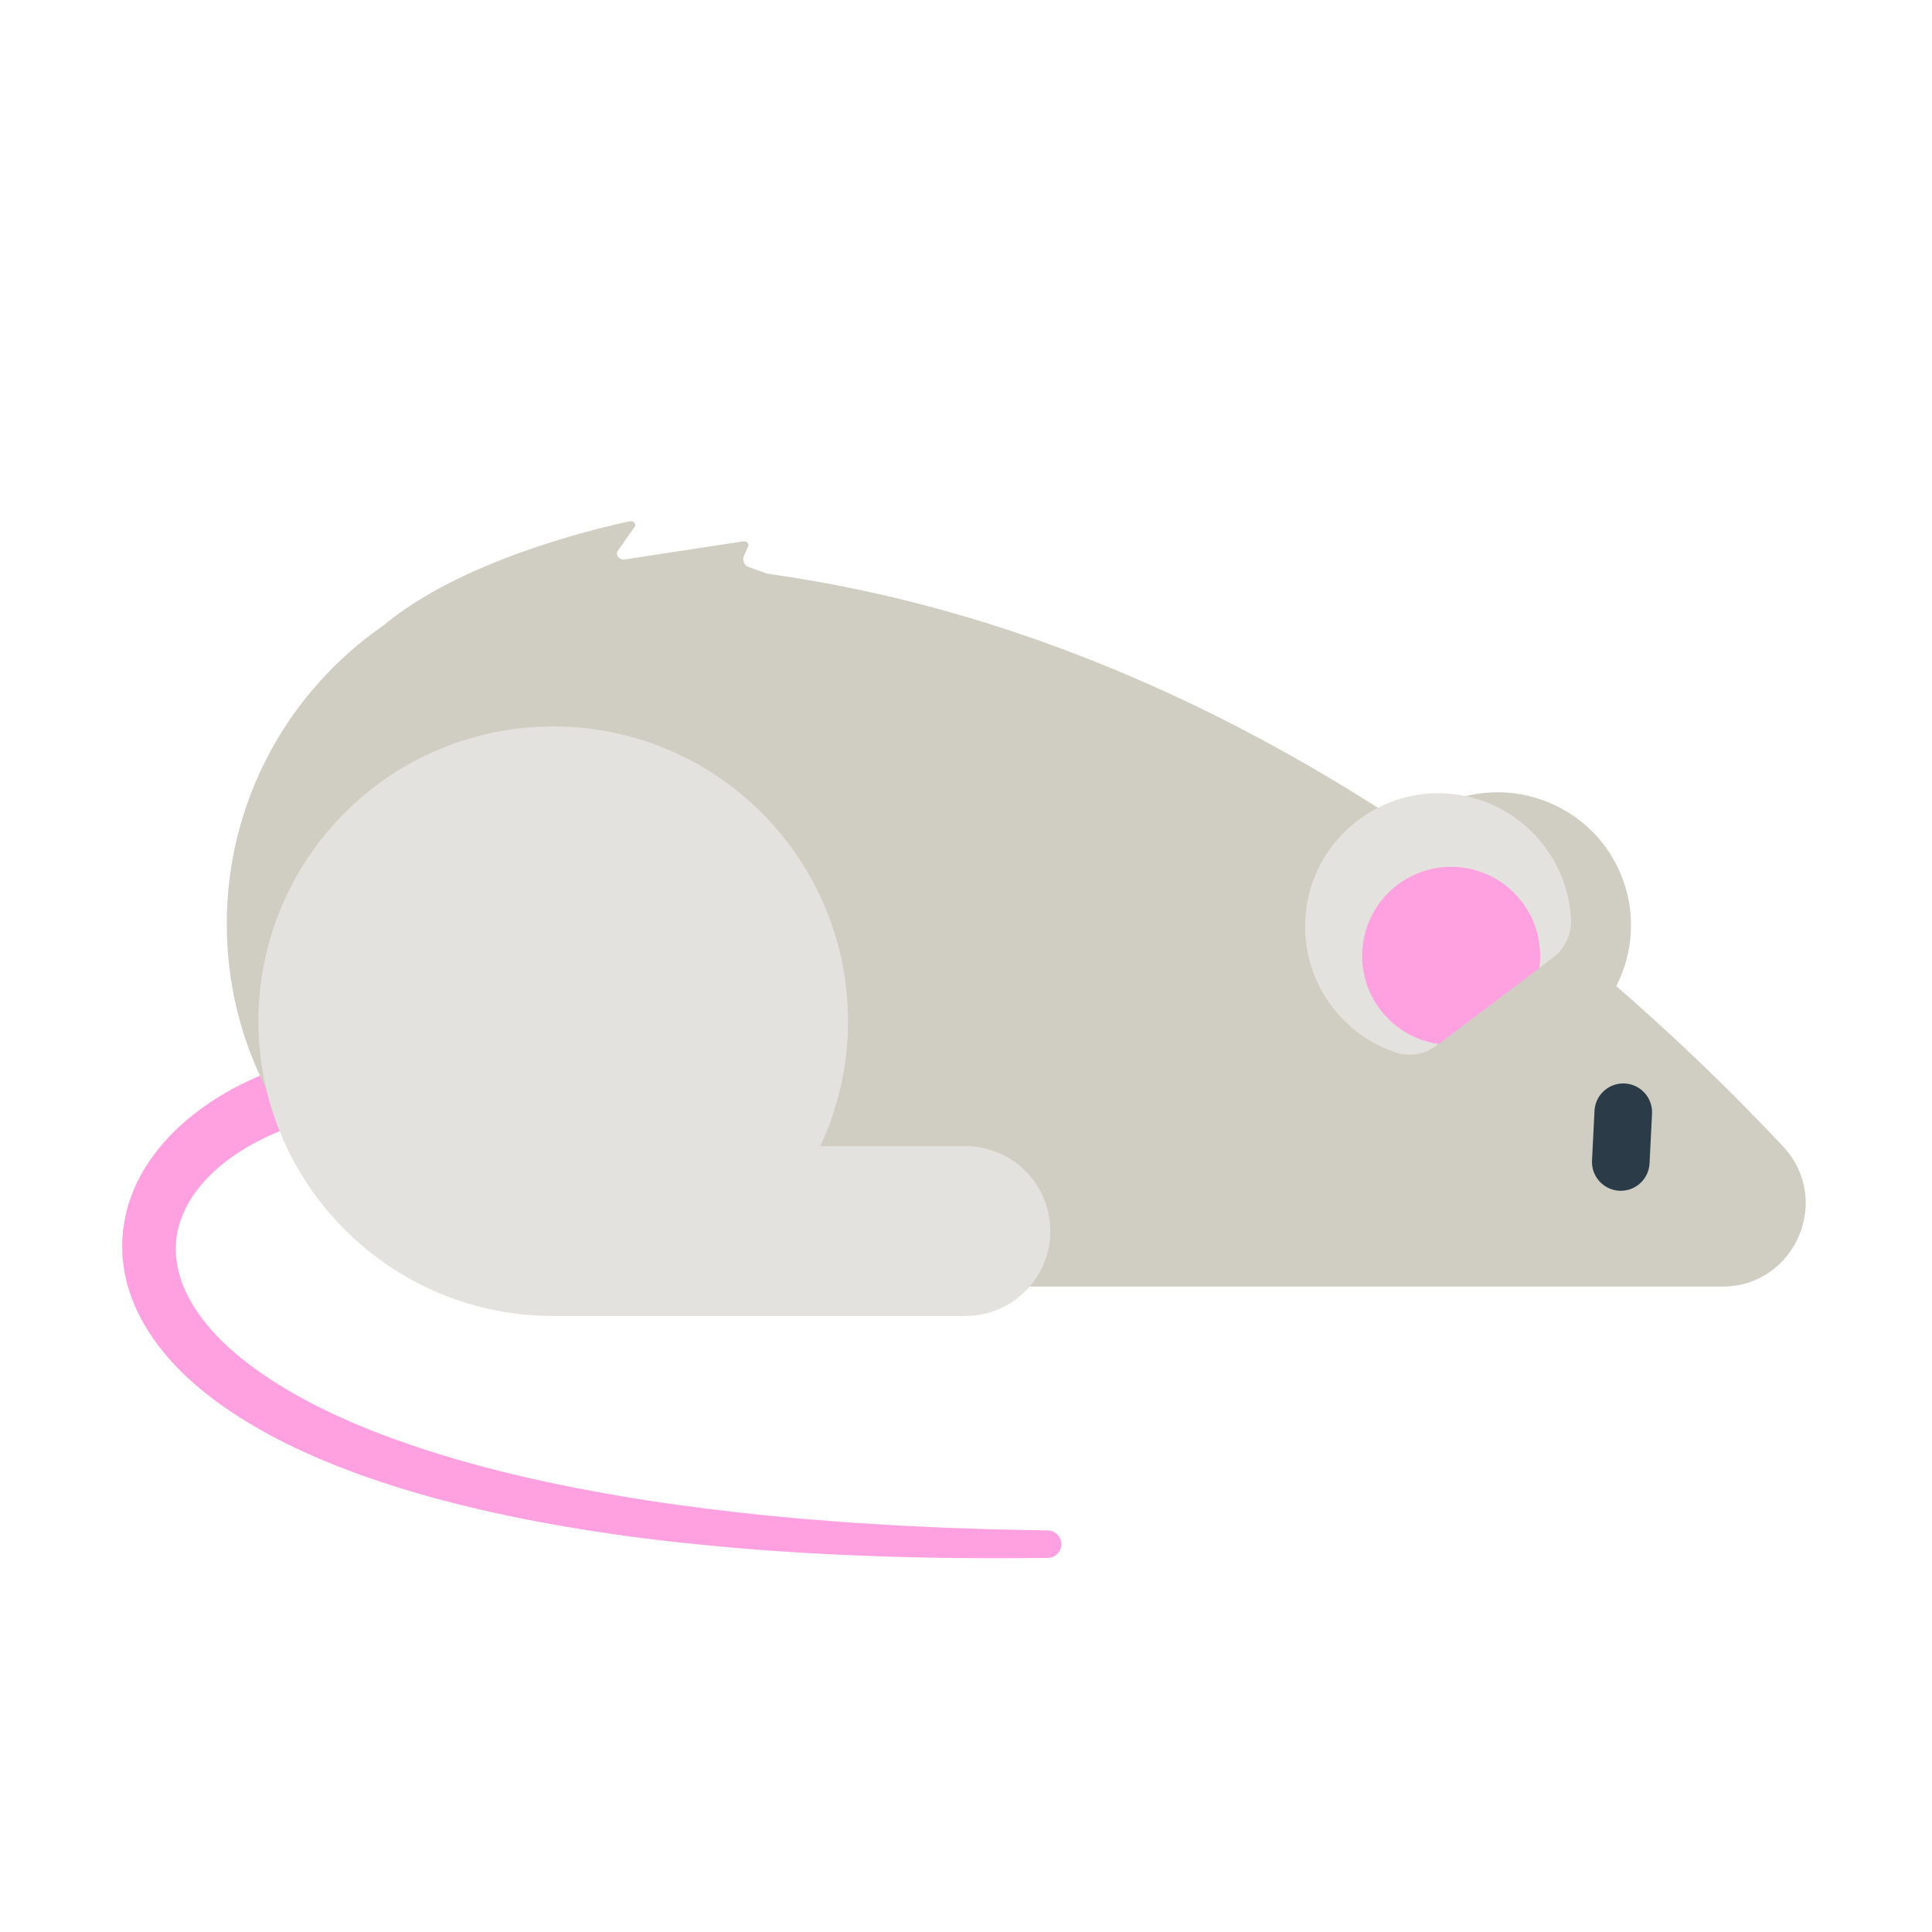
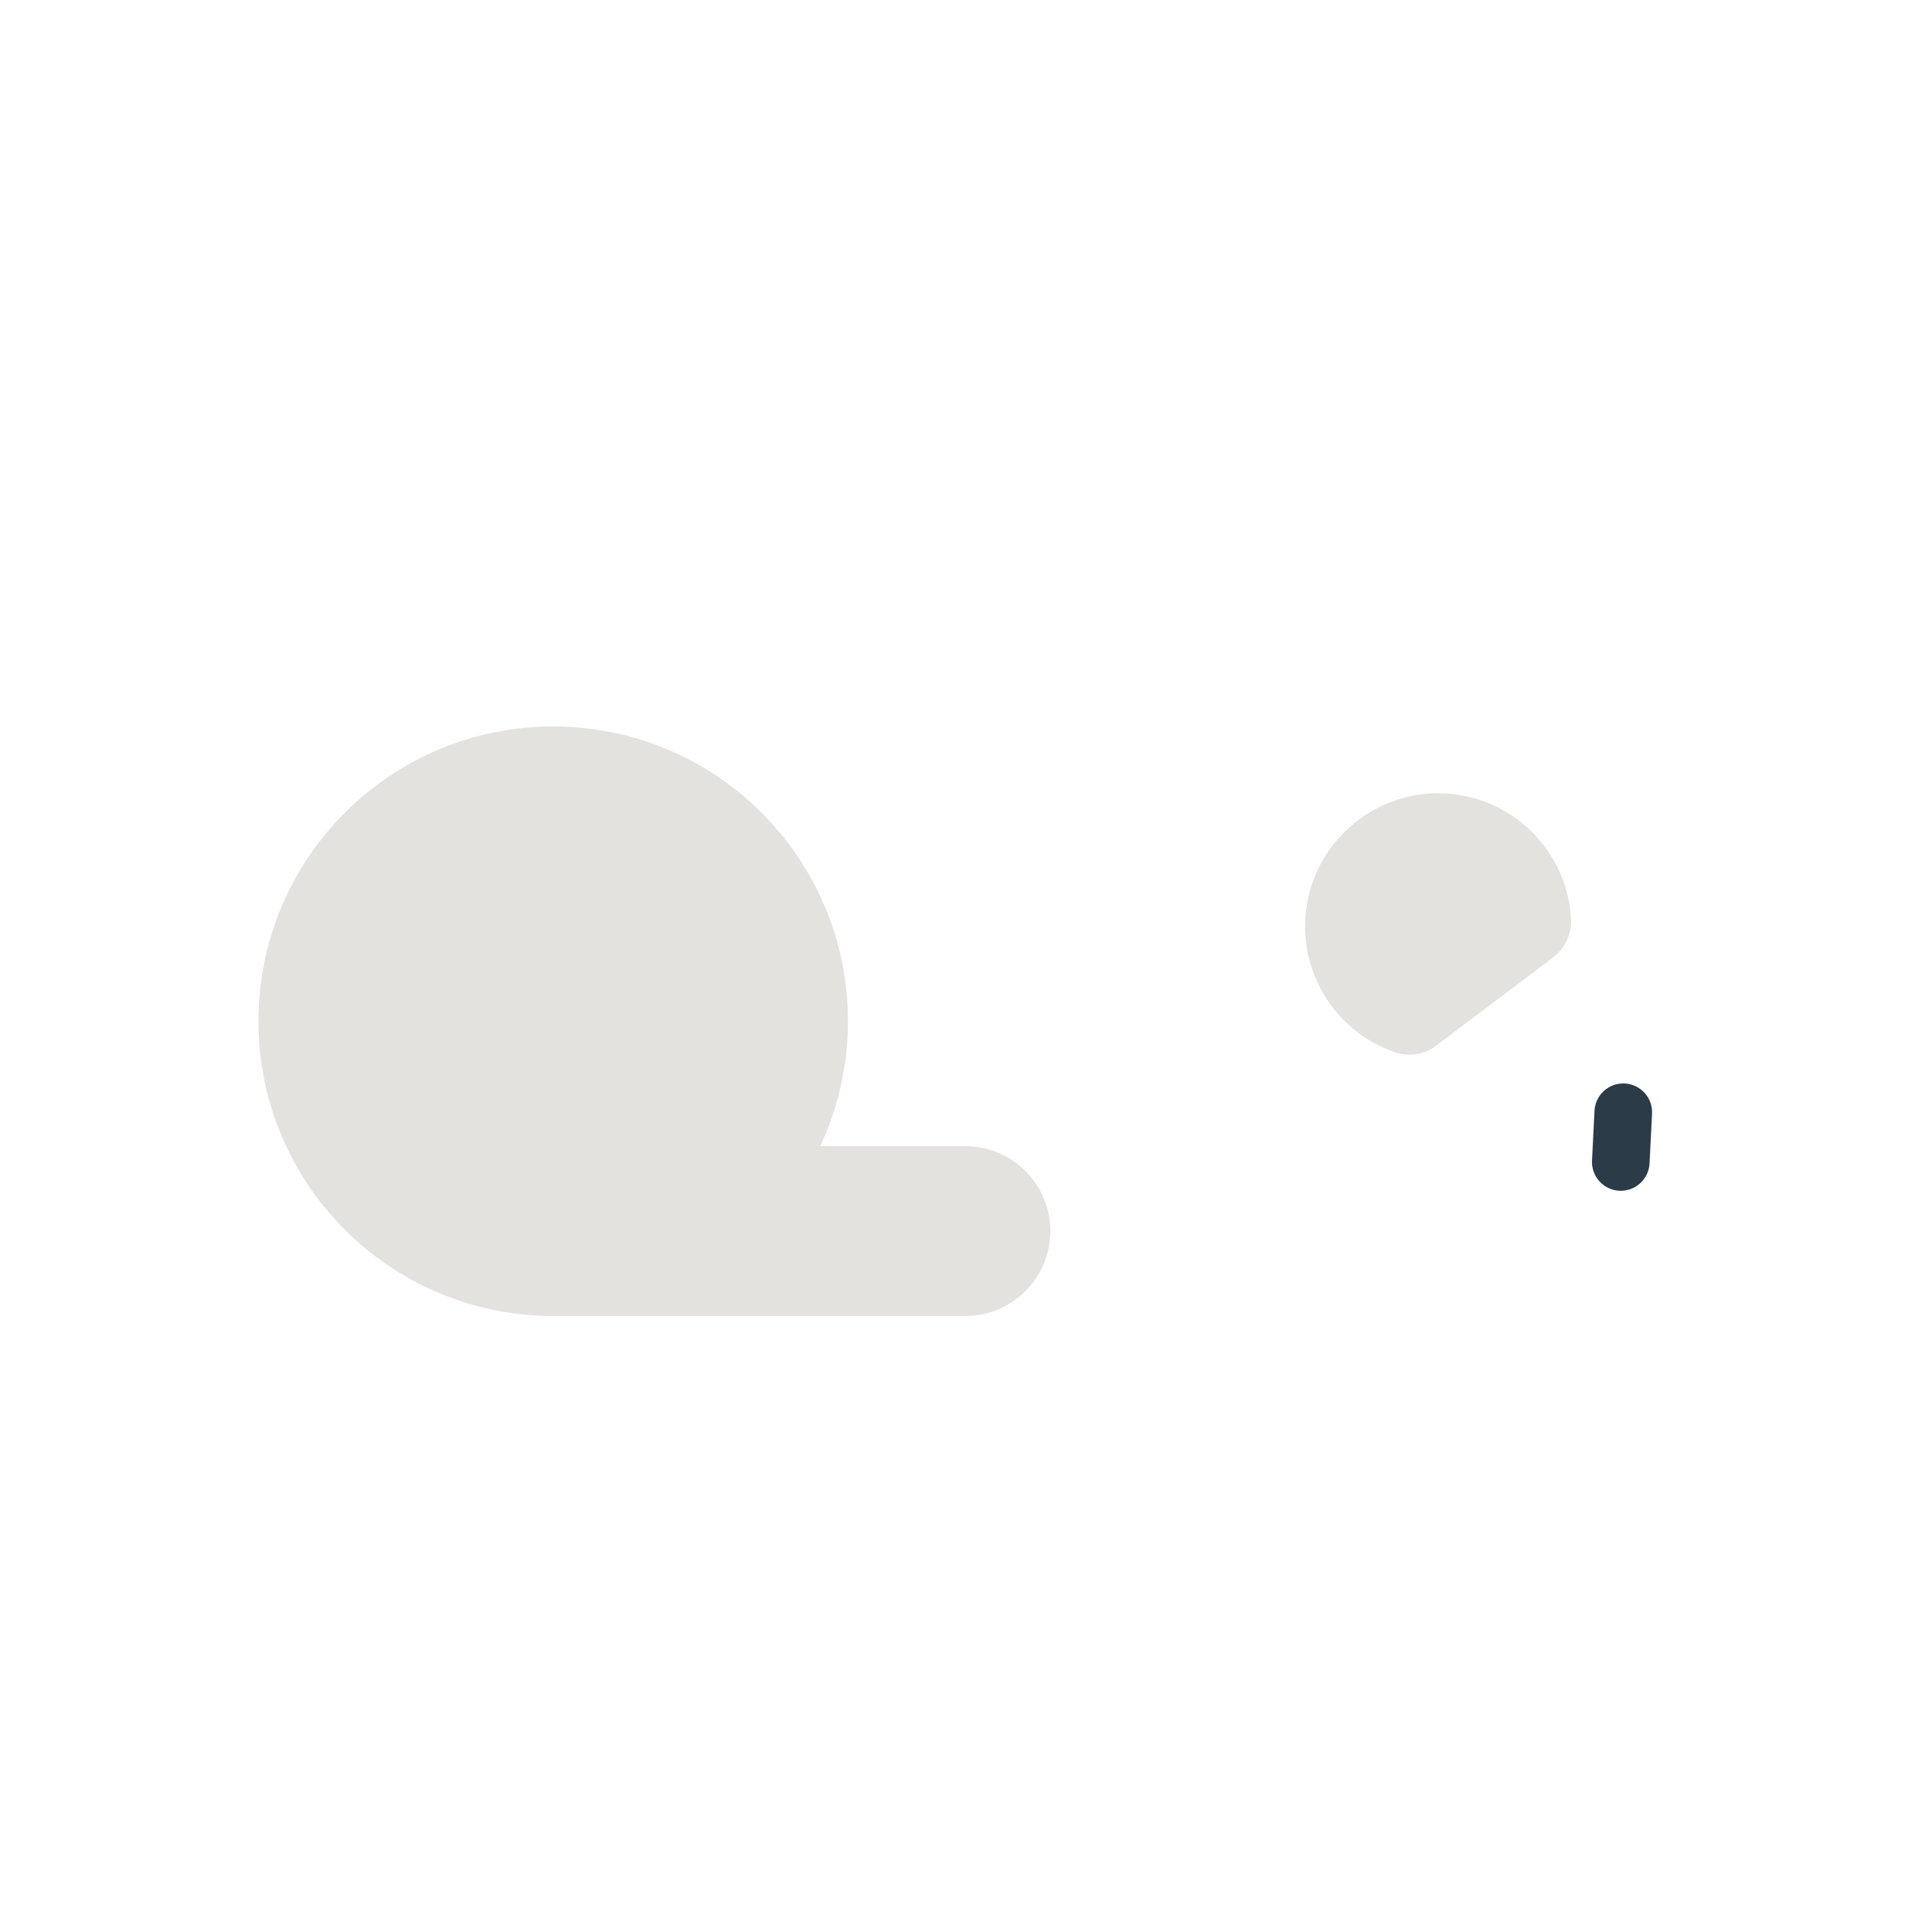
<svg xmlns="http://www.w3.org/2000/svg" version="1.1" x="0px" y="0px" viewBox="0 0 512 512" enable-background="new 0 0 512 512" xml:space="preserve">
  <g id="Layer_1">
</g>
  <g id="Layer_2">
-     <path fill="#FFA1E0" d="M112.816,293.123c0,0-1.414,0.008-4.064,0.023c-0.693-0.007-1.338,0.031-2.071,0.064   c-0.733,0.031-1.533,0.065-2.397,0.102c-0.858,0.025-1.84,0.139-2.855,0.211c-1.023,0.083-2.112,0.157-3.249,0.314   c-4.566,0.506-10.081,1.419-16.144,3.187c-6.043,1.758-12.702,4.38-18.94,8.485c-3.11,2.045-6.101,4.461-8.692,7.28   c-2.587,2.813-4.797,6.029-6.141,9.572c-2.925,7.02-2.027,15.364,2.65,23.123c2.286,3.878,5.394,7.577,9.021,10.971   c3.628,3.401,7.763,6.508,12.172,9.363c4.409,2.857,9.095,5.482,13.988,7.825c2.41,1.232,4.937,2.282,7.421,3.414   c2.536,1.036,5.054,2.121,7.636,3.079c20.608,7.824,42.492,12.797,63.155,16.312c10.34,1.783,20.424,3.097,30.005,4.207   c2.398,0.263,4.763,0.523,7.093,0.779c2.331,0.249,4.633,0.44,6.894,0.657c4.521,0.449,8.9,0.778,13.105,1.097   c4.202,0.352,8.24,0.566,12.078,0.81c3.837,0.259,7.483,0.419,10.91,0.578c6.851,0.362,12.834,0.497,17.759,0.675   c4.926,0.144,8.8,0.185,11.441,0.247c2.641,0.052,4.049,0.079,4.049,0.079l0.048,0.001c2.015,0.039,3.616,1.705,3.577,3.72   c-0.039,1.982-1.655,3.563-3.625,3.578c0,0-1.419,0.009-4.078,0.026c-2.66,0.006-6.561,0.065-11.528,0.049   c-4.967-0.05-11-0.03-17.921-0.217c-3.461-0.072-7.144-0.137-11.026-0.299c-3.882-0.146-7.966-0.257-12.225-0.502   c-4.26-0.212-8.698-0.431-13.288-0.766c-2.295-0.161-4.631-0.294-7.001-0.485c-2.369-0.198-4.775-0.399-7.213-0.603   c-9.751-0.874-20.034-1.944-30.635-3.49c-21.191-3.052-43.774-7.53-65.705-15.203c-2.745-0.939-5.453-2.02-8.172-3.052   c-2.688-1.138-5.402-2.19-8.046-3.451c-5.329-2.388-10.531-5.116-15.544-8.182c-5.011-3.065-9.838-6.483-14.281-10.432   c-4.434-3.947-8.495-8.444-11.743-13.616c-0.802-1.301-1.602-2.595-2.264-3.995c-0.339-0.692-0.711-1.36-1.013-2.072   c-0.293-0.719-0.585-1.436-0.876-2.152c-0.141-0.36-0.294-0.714-0.424-1.079l-0.35-1.116c-0.228-0.745-0.455-1.488-0.682-2.23   c-0.166-0.765-0.332-1.529-0.497-2.29l-0.238-1.144c-0.064-0.385-0.102-0.776-0.153-1.163c-0.091-0.777-0.181-1.552-0.271-2.324   c-0.043-0.778-0.055-1.559-0.077-2.336l-0.024-1.165c0.008-0.387,0.042-0.774,0.063-1.161c0.054-0.773,0.107-1.544,0.161-2.312   c0.421-3.04,1.02-6.048,2.09-8.811c1.984-5.61,5.137-10.389,8.617-14.387c3.495-4.01,7.361-7.269,11.259-9.985   c7.824-5.431,15.75-8.736,22.848-11.016c7.119-2.277,13.48-3.49,18.724-4.214c1.31-0.212,2.554-0.333,3.725-0.459   c1.179-0.116,2.248-0.265,3.31-0.329c1.054-0.072,2.029-0.138,2.922-0.199c0.894-0.06,1.726-0.12,2.358-0.129   c2.649-0.084,4.062-0.129,4.062-0.129c4.601-0.147,8.45,3.465,8.597,8.066c0.147,4.601-3.465,8.45-8.066,8.597   C112.975,293.121,112.875,293.123,112.816,293.123z" />
-   </g>
+     </g>
  <g id="Layer_3">
-     <path fill="#D0CEC2" d="M472.538,303.833c-11.733-12.523-26.57-27.225-44.216-42.498c5.184-10.103,5.452-22.576-0.635-33.432   c-8.524-15.203-27.285-21.908-43.514-15.551c-4.232,1.657-7.944,4.021-11.07,6.891c-46.598-30.963-104.065-58.099-169.839-67.219   l0.025-0.003l-4.797-1.698c-1.279-0.453-1.871-1.835-1.317-3.073l1.099-2.455c0.345-0.769-0.503-1.539-1.447-1.315l-31.155,4.764   c-1.555,0.238-2.725-1.164-1.923-2.305l4.436-6.309c0.54-0.768-0.289-1.701-1.32-1.48c-9.999,2.138-44.872,10.546-65.257,27.613h0   c-25.078,17.341-41.512,46.295-41.512,79.093c0,53.074,43.025,96.099,96.099,96.099h300.239   C475.737,340.955,485.734,317.918,472.538,303.833z" />
-   </g>
+     </g>
  <g id="Layer_4">
    <path fill="#2B3B47" d="M430.564,287.132c-4.21-0.21-7.793,3.032-8.004,7.242l-0.659,13.182c-0.21,4.21,3.032,7.793,7.242,8.004   l0,0c4.21,0.21,7.793-3.032,8.004-7.242l0.659-13.182C438.017,290.926,434.774,287.342,430.564,287.132L430.564,287.132z" />
  </g>
  <g id="Layer_5">
    <path fill="#E4E2DE" d="M369.804,278.887c-16.507-5.573-26.968-22.794-23.169-40.769c3.604-17.053,19.513-29.046,36.899-27.817   c18.232,1.289,31.862,15.94,32.803,33.227c0.218,4.014-1.633,7.865-4.843,10.285l-30.938,23.323   C377.481,279.456,373.454,280.12,369.804,278.887z M255.842,303.74h-38.477c4.712-10.054,7.359-21.268,7.359-33.106   c0-43.143-34.974-78.117-78.117-78.117c-43.143,0-78.117,34.974-78.117,78.117c0,43.143,34.974,78.117,78.117,78.117h109.234   c12.429,0,22.505-10.076,22.505-22.505C278.347,313.816,268.271,303.74,255.842,303.74z" />
  </g>
  <g id="Layer_6">
-     <path fill="#FFA1E0" d="M381.294,276.671c-12.903-1.811-21.896-13.739-20.085-26.642c1.811-12.903,13.739-21.896,26.642-20.085   s21.896,13.739,20.085,26.642L381.294,276.671z" />
-   </g>
+     </g>
</svg>